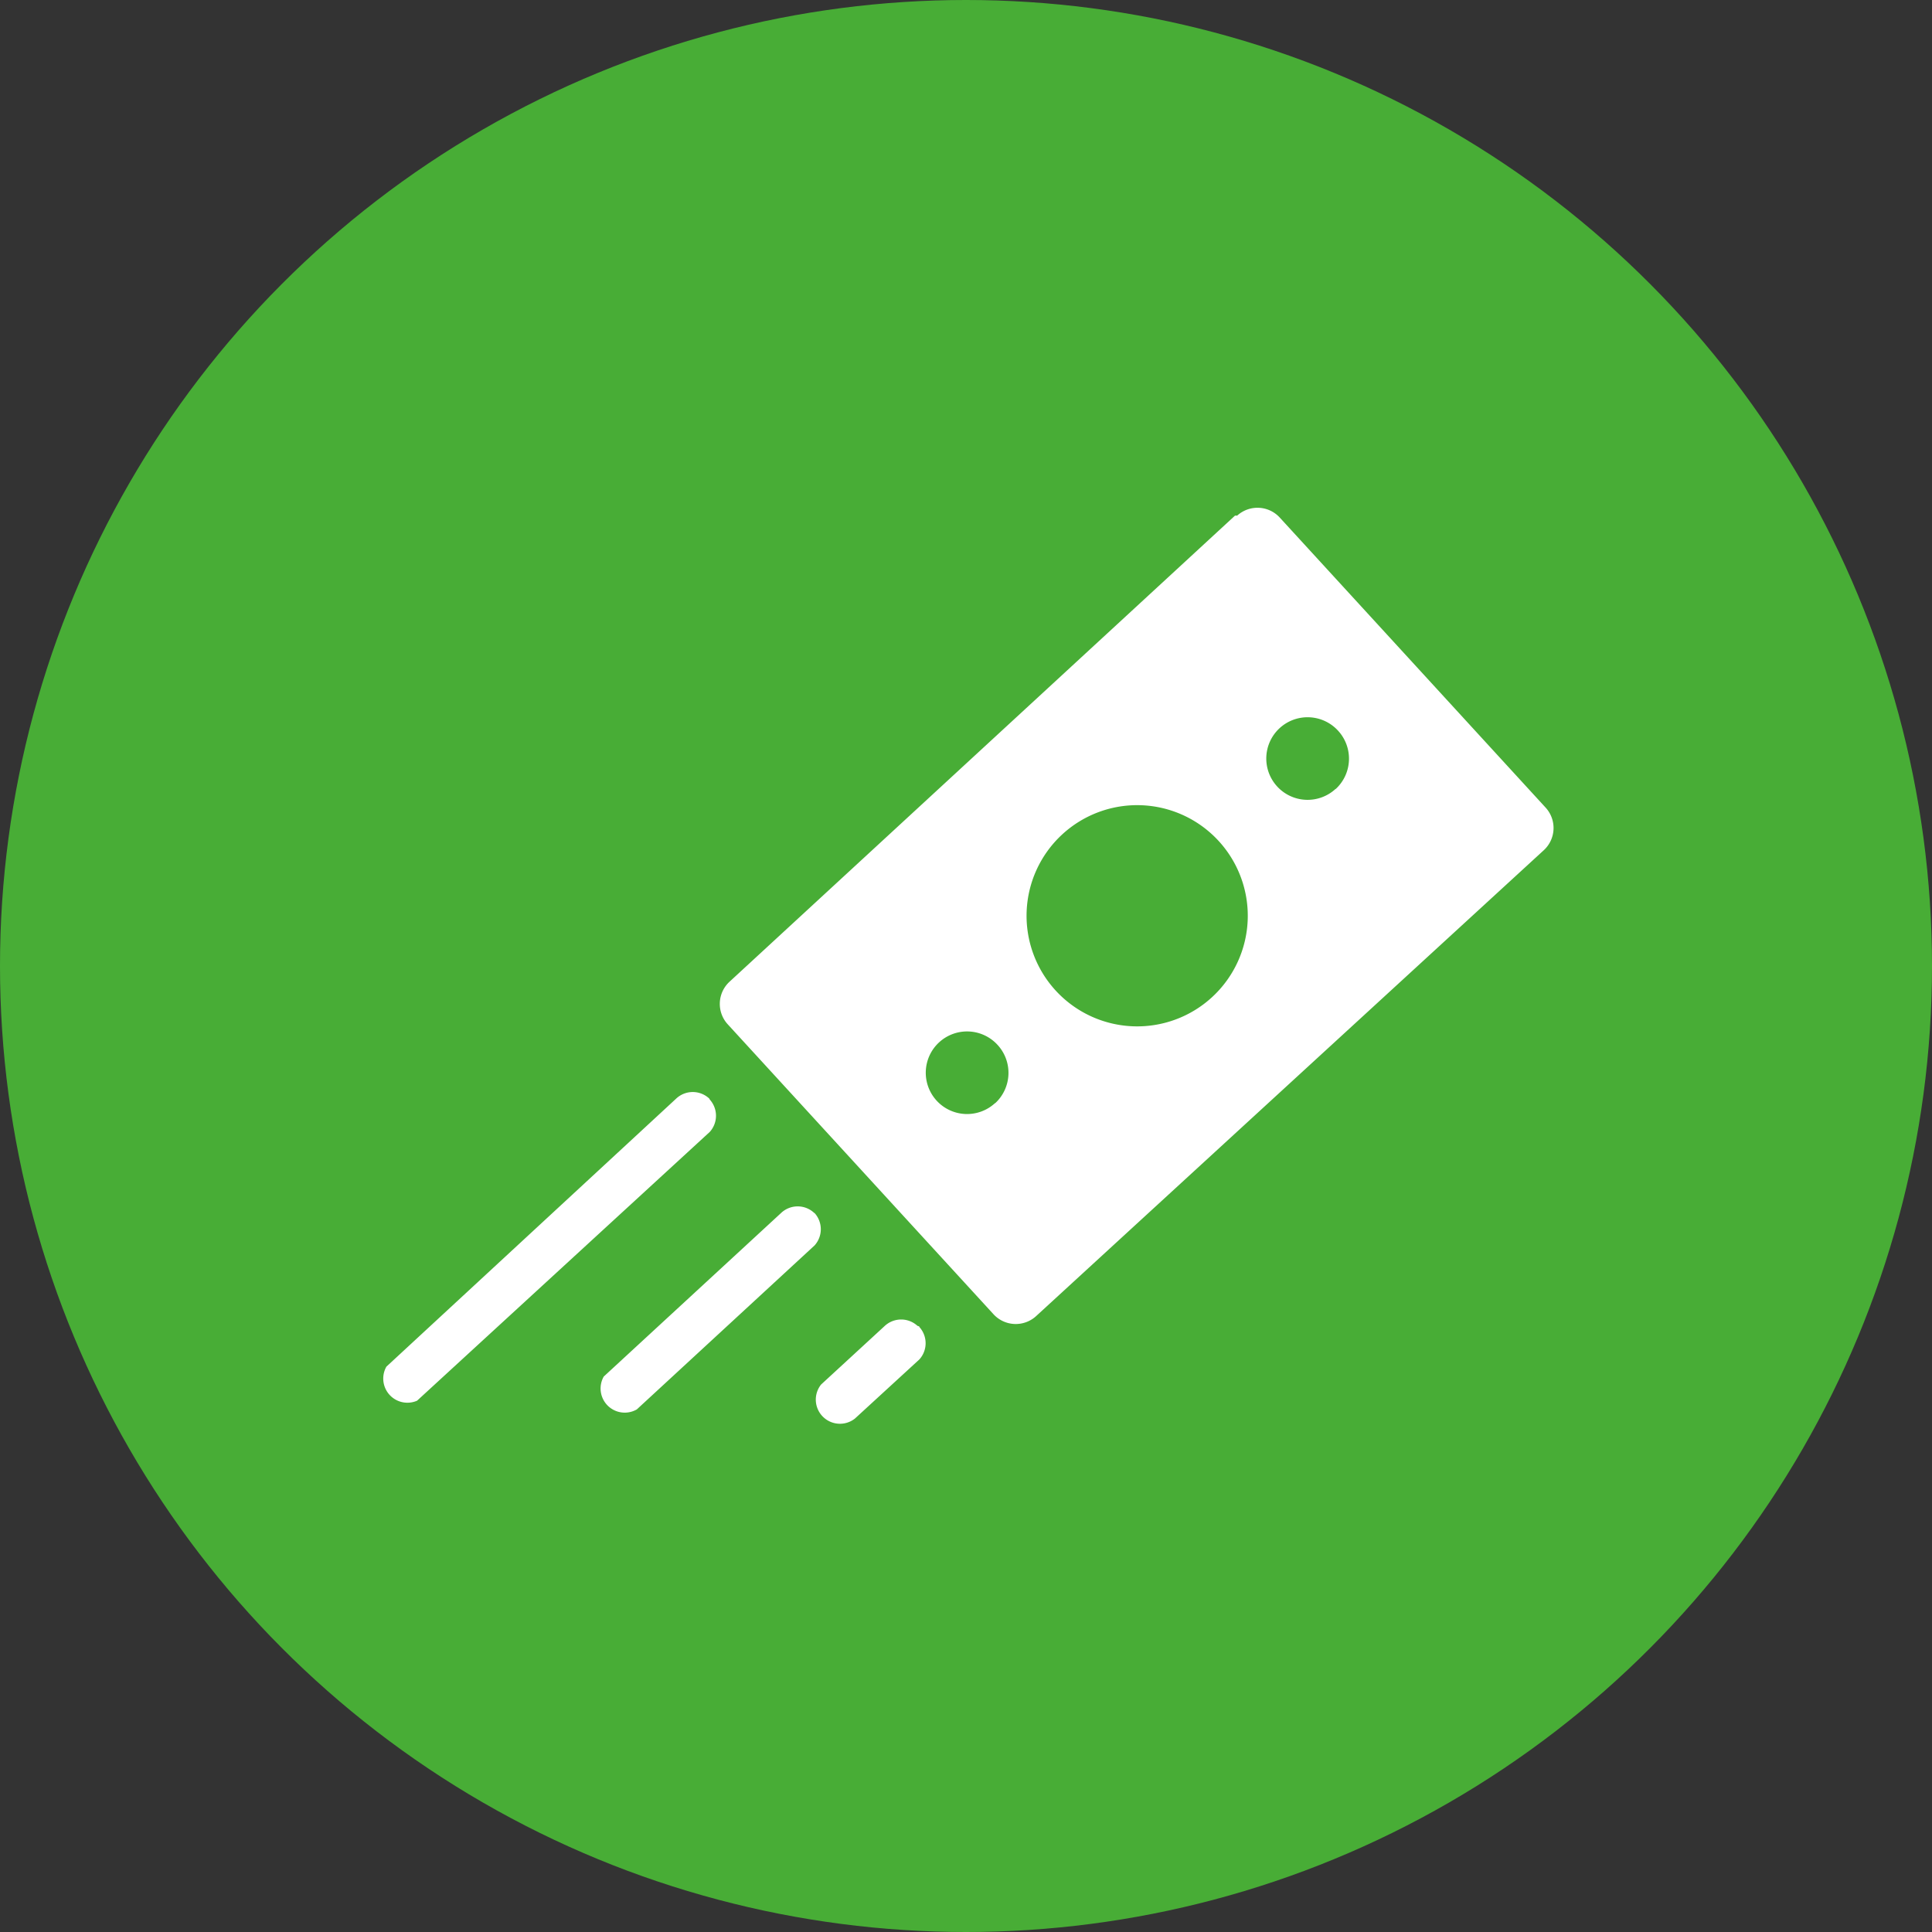
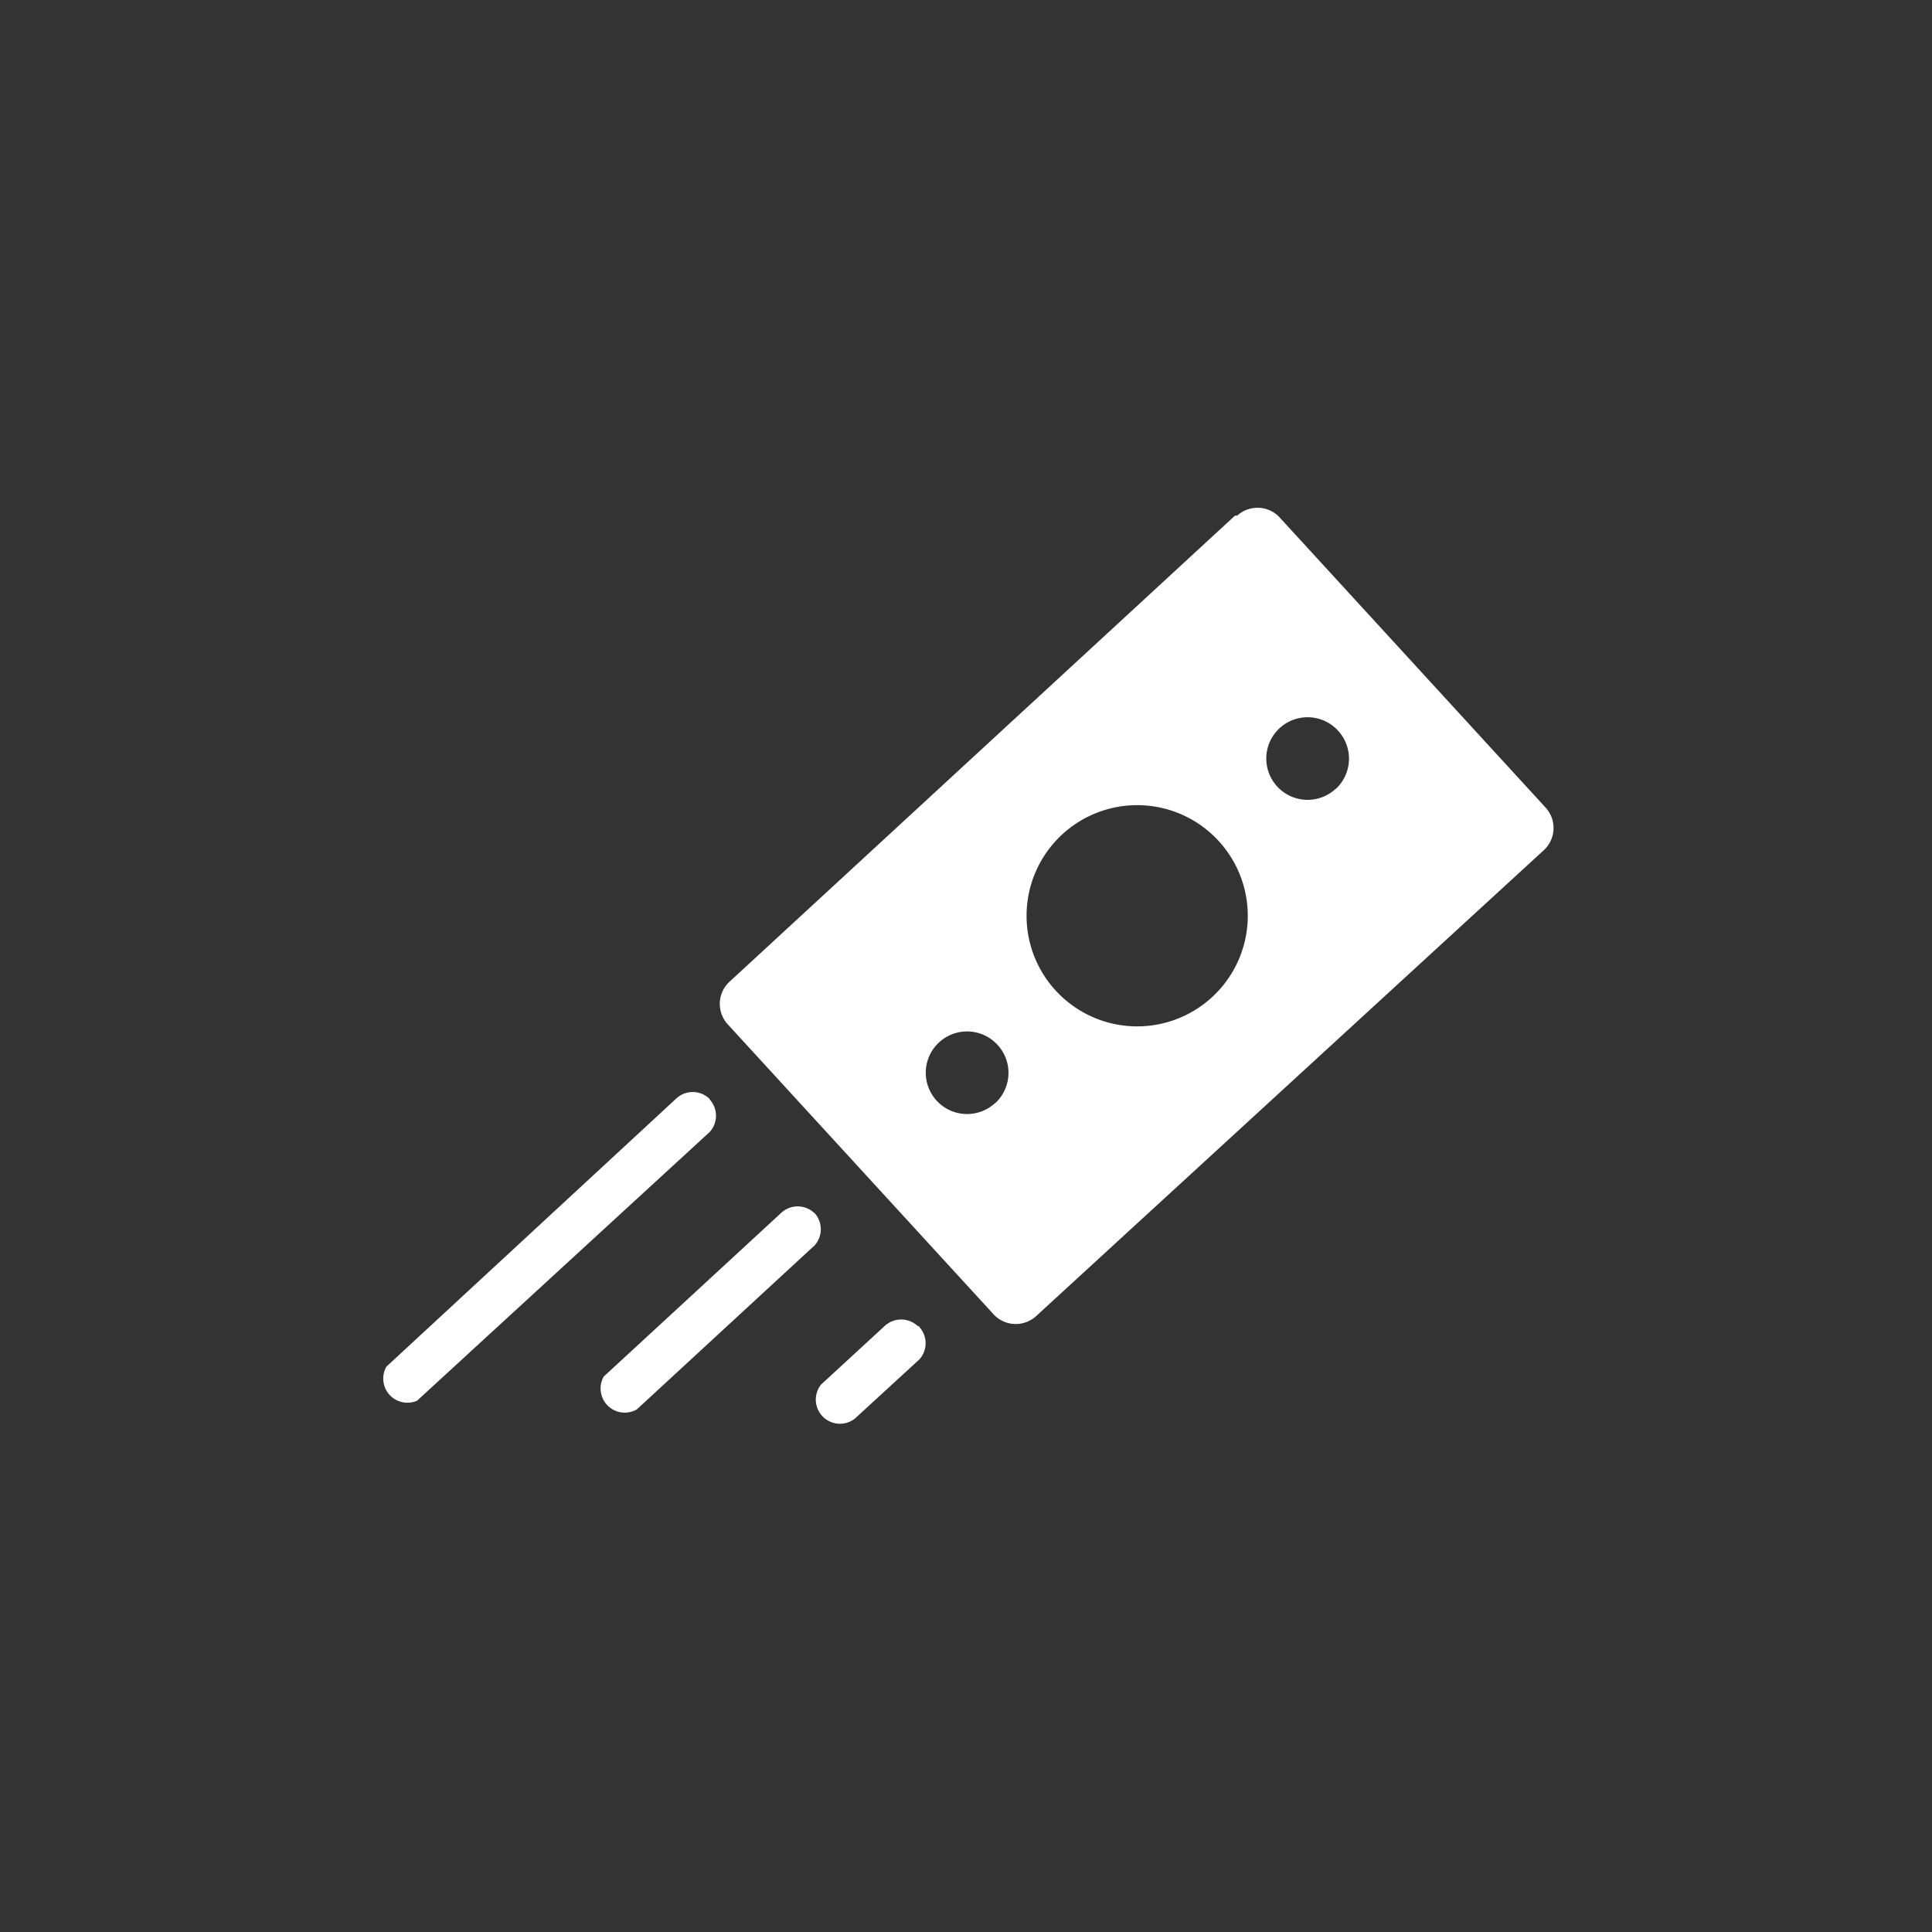
<svg xmlns="http://www.w3.org/2000/svg" width="80" height="80" viewBox="0 0 80 80">
  <rect x="0" y="0" width="80" height="80" fill="#333333" stroke="none" />
  <defs>
    <style>.a{fill:#48ad36;}.b{fill:#fff;}</style>
  </defs>
  <title>pay-for-entries</title>
-   <circle class="a" cx="40" cy="40" r="40" />
  <path class="b" d="M51.14,21.35,30.22,40.64a1.25,1.25,0,0,0-.09,1.77l0,0,11,12a1.25,1.25,0,0,0,1.77.09l0,0L63.92,35.21A1.25,1.25,0,0,0,64,33.44l0,0-11-12a1.25,1.25,0,0,0-1.77-.09ZM41.2,45.68a1.71,1.71,0,1,1,.11-2.41h0a1.71,1.71,0,0,1-.1,2.41Zm9-4.4a4.58,4.58,0,1,1,.25-6.47,4.58,4.58,0,0,1-.25,6.47Zm5.1-8.61a1.71,1.71,0,1,1,.11-2.41h0a1.71,1.71,0,0,1-.1,2.41ZM29.39,45.53a1,1,0,0,1,0,1.34h0L17.27,58A1,1,0,0,1,16,56.59L28,45.49a1,1,0,0,1,1.37,0Zm4.34,4.7a1,1,0,0,1,0,1.34h0l-7.36,6.79A1,1,0,0,1,25,57h0l7.34-6.77a1,1,0,0,1,1.38,0Zm4.34,4.72a1,1,0,0,1,0,1.34h0l-2.67,2.45A1,1,0,0,1,34,57.33h0l2.64-2.43a1,1,0,0,1,1.35,0l0,0S38.07,54.92,38.07,54.94Z" />
</svg>